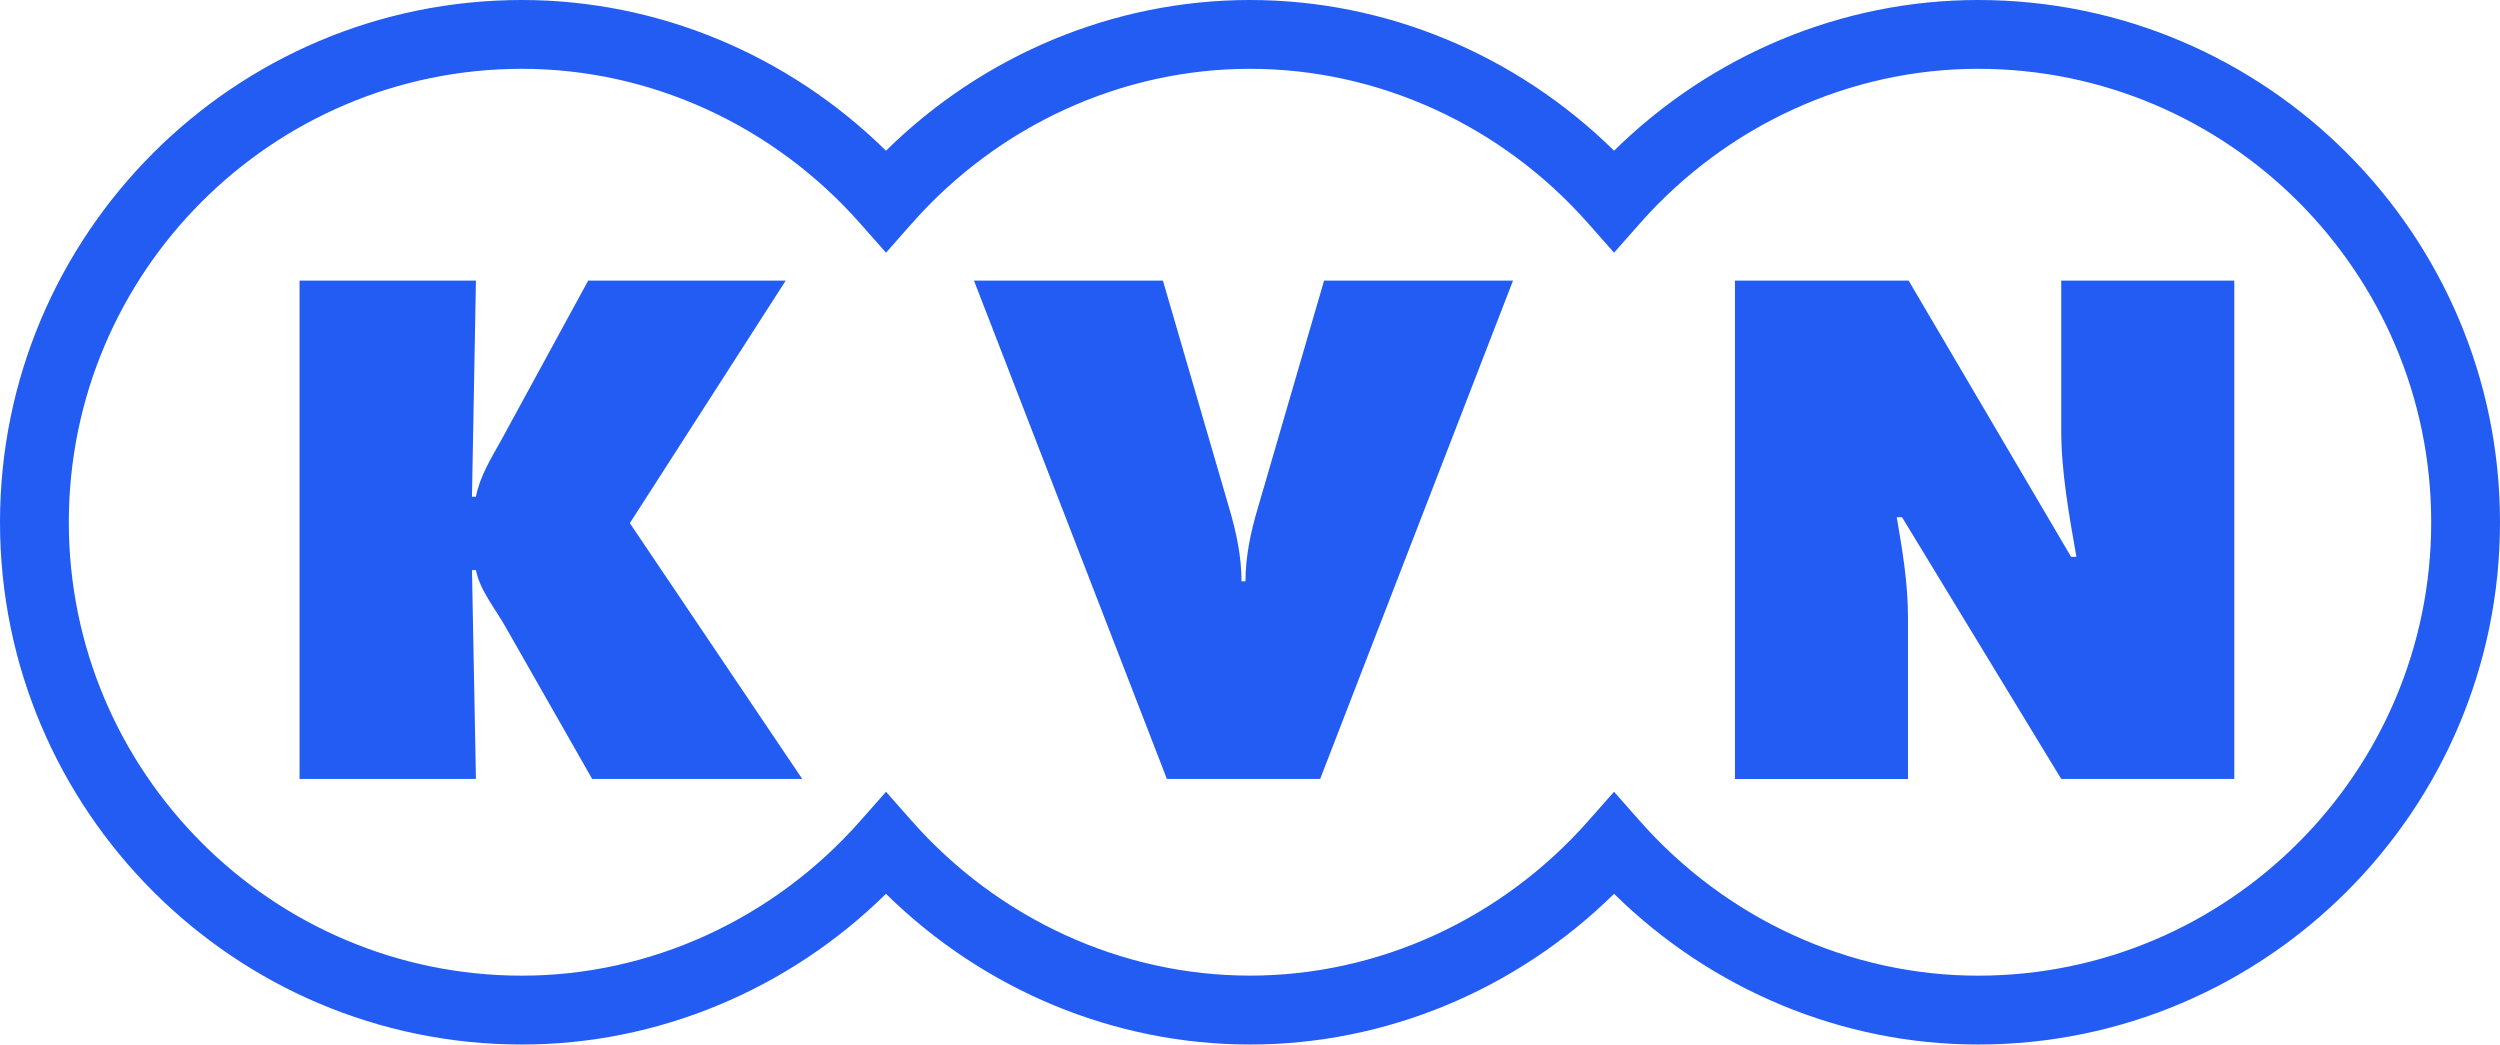
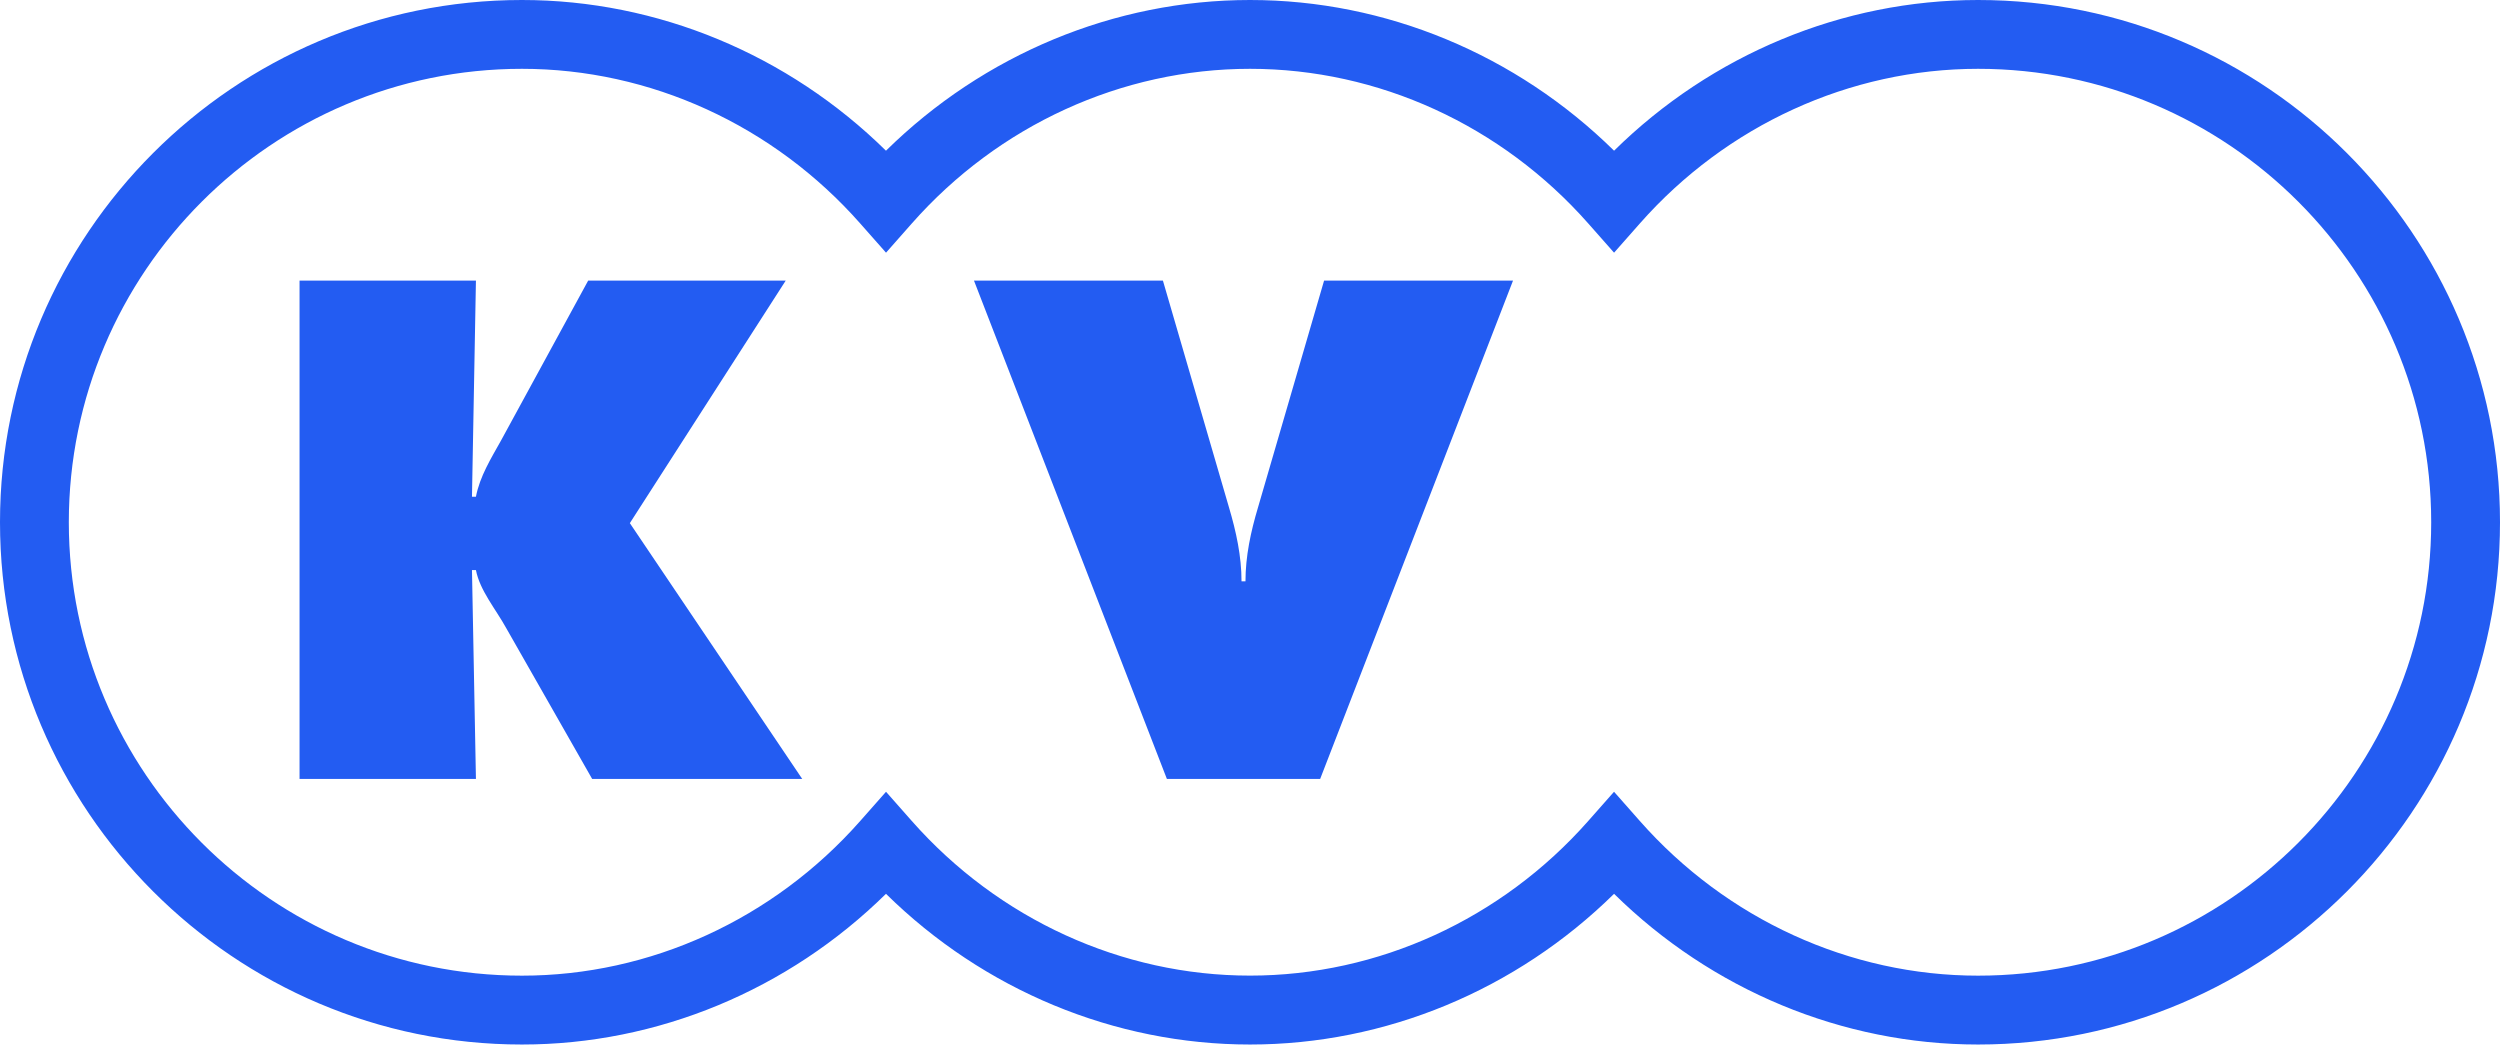
<svg xmlns="http://www.w3.org/2000/svg" width="110" height="46" viewBox="0 0 110 46" fill="none">
  <path d="M87.035 45.959C81.068 45.959 75.318 43.56 71.019 39.328C66.717 43.561 60.967 45.959 55.001 45.959C49.034 45.959 43.283 43.561 38.983 39.328C34.682 43.561 28.932 45.959 22.965 45.959C10.303 45.959 0 35.65 0 22.979C0 10.307 10.303 0 22.965 0C28.932 0 34.682 2.399 38.983 6.631C43.283 2.398 49.033 0 55.001 0C60.969 0 66.719 2.398 71.019 6.631C75.317 2.398 81.067 0 87.035 0C99.699 0 110 10.309 110 22.979C110 35.649 99.697 45.959 87.035 45.959ZM71.019 34.839L72.153 36.124C75.971 40.449 81.394 42.929 87.035 42.929C98.029 42.929 106.973 33.98 106.973 22.979C106.973 11.978 98.029 3.028 87.035 3.028C81.394 3.028 75.969 5.508 72.153 9.833L71.019 11.118L69.884 9.833C66.066 5.508 60.642 3.028 55.001 3.028C49.36 3.028 43.935 5.508 40.119 9.833L38.985 11.118L37.85 9.833C34.032 5.508 28.608 3.028 22.967 3.028C11.972 3.028 3.028 11.978 3.028 22.979C3.028 33.98 11.972 42.929 22.967 42.929C28.606 42.929 34.031 40.449 37.85 36.123L38.985 34.838L40.119 36.123C43.937 40.447 49.361 42.927 55.001 42.927C60.64 42.927 66.065 40.447 69.884 36.121L71.019 34.836V34.839Z" fill="#235CF2" />
  <path d="M13.18 12.346H20.941L20.767 21.855H20.941C21.114 20.954 21.609 20.168 22.045 19.383L25.88 12.346H34.572L27.713 23.018L35.298 34.273H26.055L22.277 27.643C21.813 26.799 21.114 25.985 20.941 25.084H20.767L20.941 34.273H13.18V12.346Z" fill="#235CF2" />
  <path d="M66.573 12.346L58.087 34.273H51.343L42.855 12.346H51.168L54.074 22.321C54.393 23.397 54.627 24.472 54.627 25.579H54.801C54.801 24.474 55.033 23.397 55.354 22.321L58.26 12.346H66.573Z" fill="#235CF2" />
-   <path d="M76.336 12.346H83.98L91.129 24.502H91.362C91.043 22.67 90.694 20.78 90.694 18.918V12.346H98.309V34.273H90.694L83.689 22.757H83.457C83.718 24.27 83.951 25.694 83.951 27.15V34.275H76.338V12.346H76.336Z" fill="#235CF2" />
</svg>